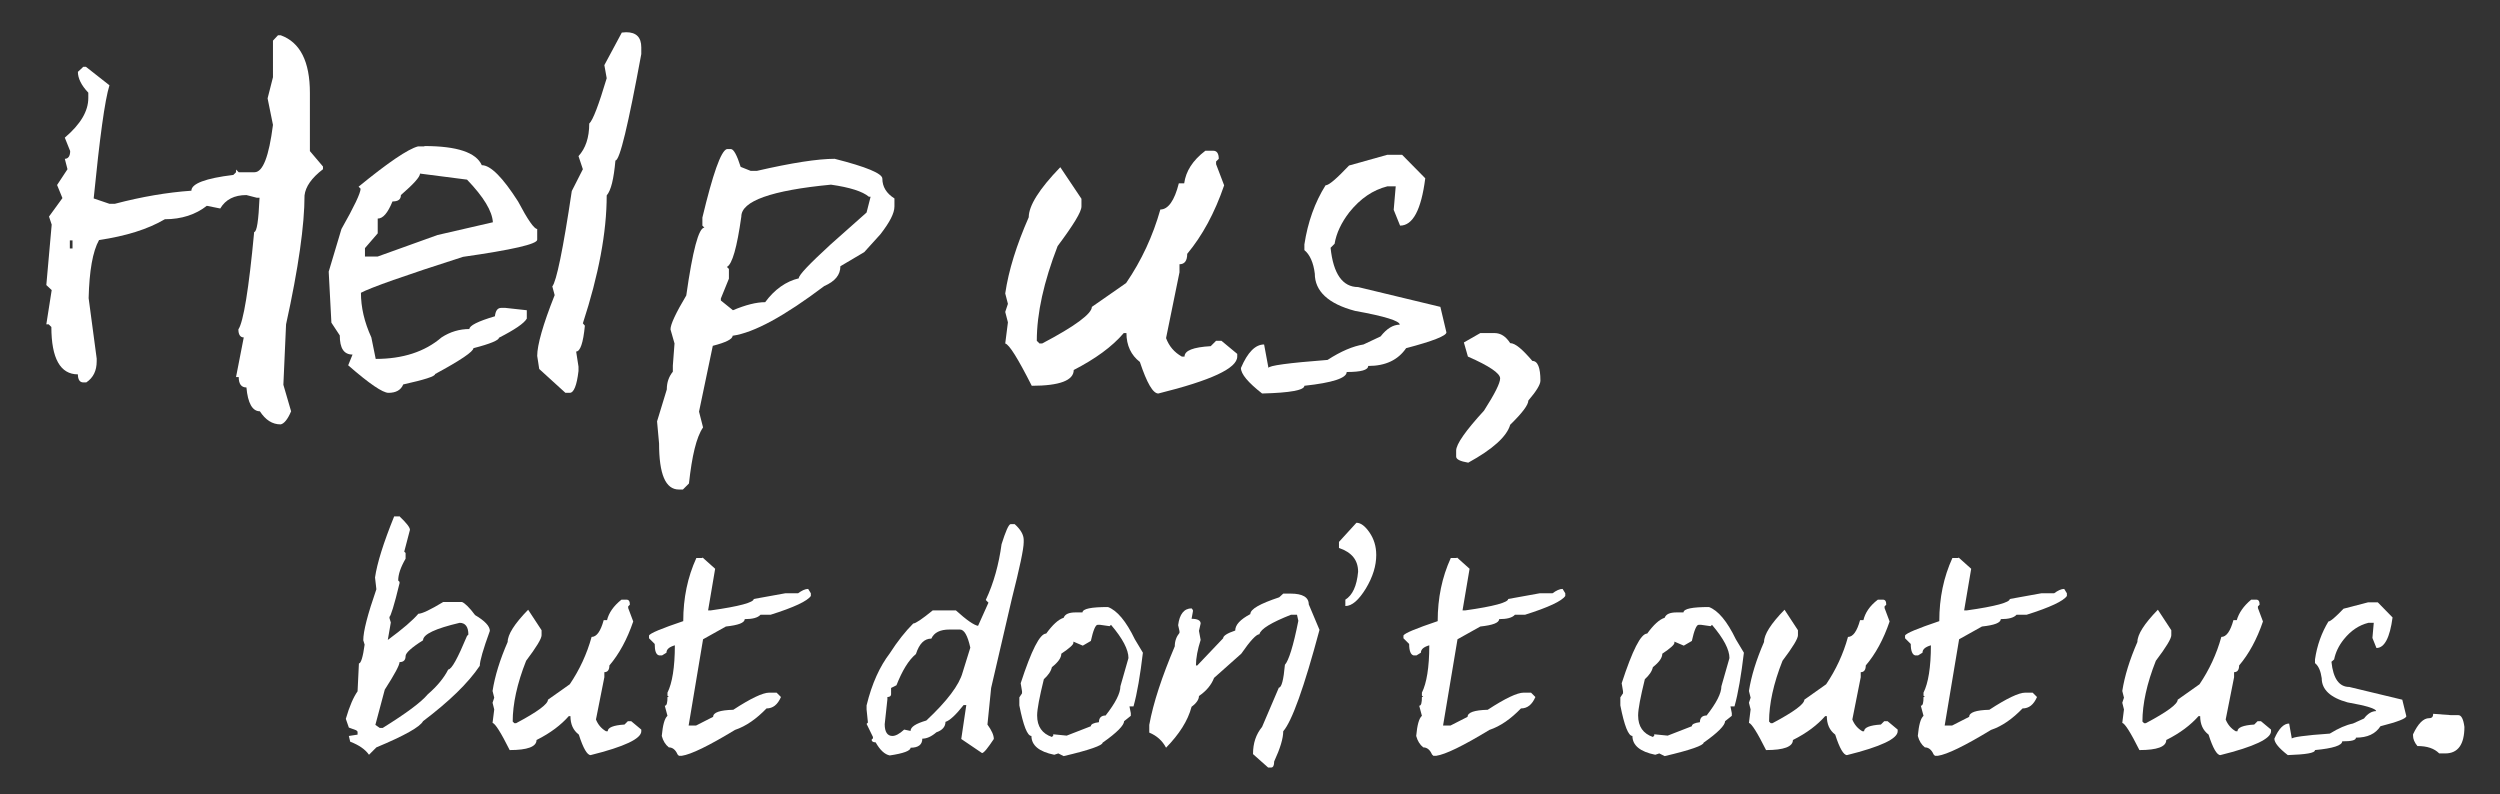
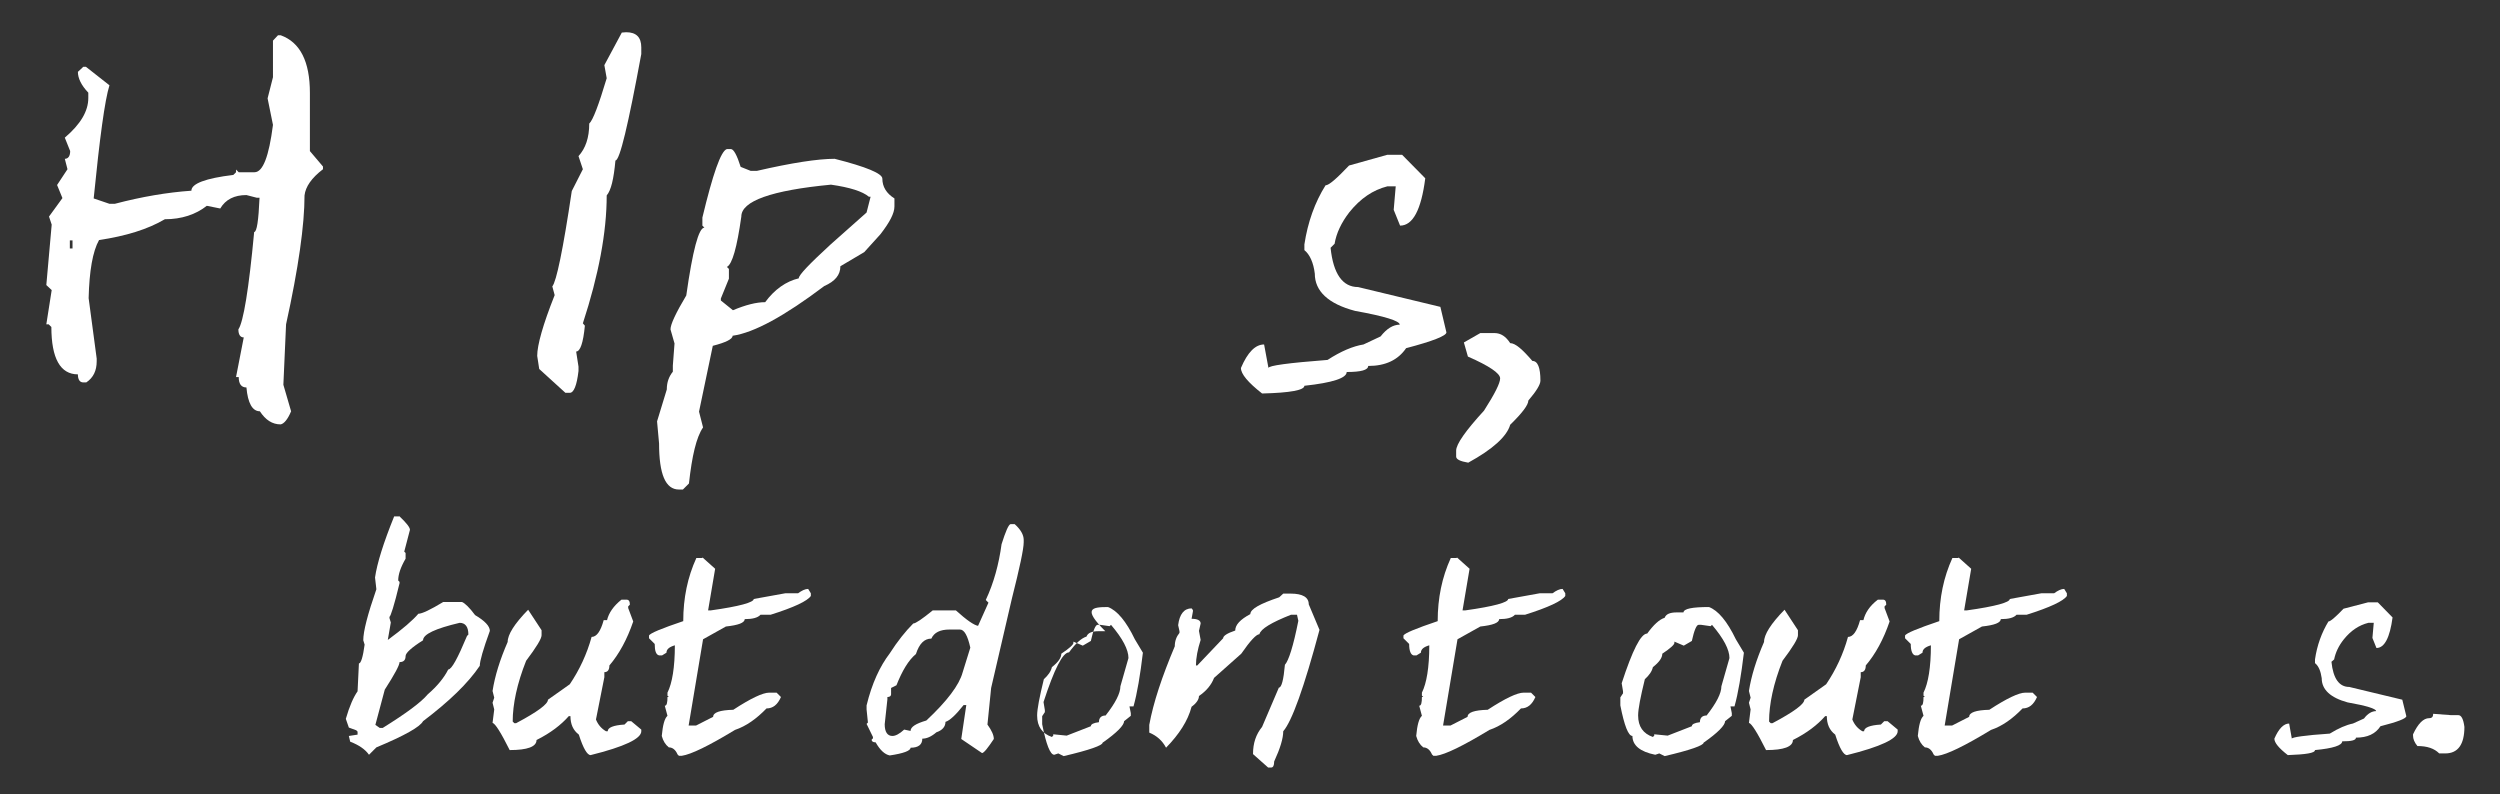
<svg xmlns="http://www.w3.org/2000/svg" id="Layer_1" x="0px" y="0px" viewBox="0 0 744.6 236.6" style="enable-background:new 0 0 744.6 236.6;" xml:space="preserve">
  <rect x="0" y="0" width="744.6" height="236.6" fill="#333333" stroke="none" />
  <style type="text/css"> .st0{fill:#FFFFFF;} </style>
  <g>
    <path class="st0" d="M82.8,10.5h0.8c5.8,2.1,8.7,7.8,8.7,17.2V45l3.9,4.6v0.8c-3.4,2.6-5.2,5.2-5.5,7.8c0,8.8-1.8,21.6-5.5,38.4 l-0.8,18l2.3,7.9c-1,2.4-2.1,3.7-3.1,3.9c-2.5,0-4.5-1.3-6.2-3.9c-2.2,0-3.6-2.4-4-7.1c-1.5,0-2.3-1-2.3-3.1h-0.8l2.3-11.8 c-1,0-1.6-0.8-1.6-2.4c1.5-2.2,3.1-11.9,4.7-29c0.8,0,1.3-3.4,1.6-10.2h-0.8l-3.1-0.8c-3.6,0-6.2,1.3-7.8,4l-4-0.8 c-3.3,2.6-7.5,4-12.5,4c-5.1,3-11.6,5-19.6,6.2c-1.9,3.4-2.9,9.2-3.1,17.3l2.4,18v0.8c0,2.8-1,4.9-3.1,6.3h-0.9 c-1,0-1.6-0.8-1.6-2.4c-5.2,0-7.9-4.7-7.9-14.1l-0.8-0.8h-0.7l1.6-10.2l-1.6-1.5l1.6-18l-0.8-2.4l4-5.5L17,55.1l3.1-4.7l-0.8-3.1 c1,0,1.6-0.8,1.6-2.3l-1.6-4c4.7-4,7-7.9,7-11.8v-1.6c-2.1-2.2-3.1-4.3-3.1-6.2l1.6-1.5h0.8l7,5.5c-1.4,4.5-2.9,15.7-4.7,33.7 l4.7,1.6h1.6c8-2.1,15.6-3.4,22.8-3.9c0-2.1,4.2-3.7,12.5-4.7l0.8-0.8v-0.8l0.8,0.8h4.7c2.5,0,4.3-4.7,5.5-14.1l-1.6-7.9l1.6-6.3 V12.1L82.8,10.5z M20.8,71.6V74h0.8v-2.4H20.8z" />
-     <path class="st0" d="M126.4,43.5c9.7,0,15.4,1.9,17.1,5.7c2.6,0,6.2,3.6,10.8,10.8c2.9,5.5,4.8,8.2,5.7,8.2v3.2 c0,1.3-7.4,3-22.1,5.1c-17.5,5.6-27.6,9.2-30.4,10.7c0,4.3,1,8.7,3.1,13.3l1.3,6.4c8,0,14.6-2.1,19.6-6.4c2.6-1.7,5.4-2.5,8.3-2.5 c0-1,2.5-2.3,7.6-3.8c0.2-1.7,0.8-2.5,1.9-2.5h1.2l6.4,0.7v2.5c-0.8,1.4-3.6,3.3-8.3,5.7c0,0.7-2.5,1.8-7.6,3.1 c0,1-3.8,3.6-11.4,7.7c0,0.7-3.2,1.7-9.5,3.1c-0.7,1.7-2.2,2.5-4.4,2.5c-1.7,0-5.7-2.7-12-8.2l1.3-3.2c-2.6,0-3.8-1.9-3.8-5.7 l-2.5-3.8l-0.8-15.2l3.8-12.7c3.8-6.7,5.7-10.7,5.7-12l-0.6-0.6c8.8-7.2,14.7-11.2,17.7-12h1.9V43.5z M125.1,51.7 c0,1-1.9,3.1-5.7,6.4c0,1.3-0.8,1.9-2.5,1.9c-1.4,3.4-2.8,5.1-4.4,5.1v4.4l-3.8,4.4v2.5h3.8l17.8-6.4l16.5-3.8 c-0.2-3.3-2.7-7.5-7.7-12.7L125.1,51.7z" />
    <path class="st0" d="M186.5,9.6c3,0,4.5,1.5,4.5,4.5v2c-3.9,21.1-6.4,31.7-7.7,31.7c-0.5,5.5-1.3,8.9-2.6,10.4 c0,11-2.4,23.7-7.1,38.1l0.6,0.7c-0.5,5.2-1.4,7.7-2.6,7.7l0.7,4.5v1.3c-0.5,4.3-1.4,6.5-2.6,6.5h-1.3l-7.8-7.1l-0.6-3.9 c0-3.2,1.7-9.3,5.2-18.1l-0.7-2.6c1.2-1.4,3.2-10.9,5.8-28.4l3.3-6.5l-1.3-3.9c2.1-2.3,3.2-5.5,3.2-9.7c1.1-1,2.8-5.5,5.2-13.5 l-0.7-3.9l5.2-9.7L186.5,9.6L186.5,9.6z" />
    <path class="st0" d="M216.5,44.4h1.2c0.8,0,1.8,1.8,2.9,5.3l3,1.2h1.8c10.4-2.4,18.2-3.6,23.2-3.6c9.5,2.4,14.2,4.4,14.2,5.9 c0,2.4,1.2,4.4,3.6,5.9v2.4c0,2-1.4,4.7-4.2,8.3l-4.8,5.3l-7.1,4.2c0,2.6-1.6,4.5-4.8,5.9c-11.8,8.9-20.9,13.9-27.3,14.8 c0,1-2,2-5.9,3l-4.1,19.6l1.2,4.7c-2,2.9-3.3,8.5-4.2,16.7l-1.8,1.8h-1.2c-4,0-5.9-4.6-5.9-13.7l-0.6-6.6l2.9-9.5 c0-2.1,0.6-3.8,1.8-5.3v-1.8l0.5-6.6l-1.2-4.2c0-1.5,1.6-4.9,4.7-10.1c1.9-13.4,3.7-20.2,5.4-20.2l-0.6-0.6v-2.4 C212.3,51.9,214.7,44.9,216.5,44.4z M216.5,79.5l0.6,0.6V83l-2.4,5.9v0.6l3.6,2.9c3.8-1.6,7-2.4,9.6-2.4c2.8-3.8,6.2-6.2,10-7.1 c0-1,3.2-4.3,9.5-10.1l10.7-9.5l1.2-4.7h-0.5c-1.9-1.6-5.7-2.8-11.3-3.6c-17.8,1.7-26.7,4.9-26.7,9.5 C219.5,73.7,218.1,78.7,216.5,79.5z" />
-     <path class="st0" d="M359,44.9h2.4c1,0,1.6,0.8,1.6,2.4l-0.8,0.8v0.8l2.4,6.3c-2.8,8.2-6.5,15-11,20.4c0,2.1-0.8,3.1-2.3,3.1v2.4 l-4,19.6c0.9,2.4,2.4,4.2,4.7,5.5h0.8c0-1.8,2.6-2.8,7.8-3.1l1.6-1.6h1.6l4.7,3.9v0.8c0,3.5-7.8,7.1-23.5,11 c-1.6,0-3.4-3.1-5.5-9.4c-2.6-2-4-4.9-4-8.6h-0.8c-3.5,4.1-8.5,7.7-14.9,11c0,3.1-4.2,4.7-12.5,4.7c-4.1-8.1-6.7-12.3-7.9-12.6 l0.8-6.3l-0.8-3.1l0.8-2.4l-0.8-3.1c1-6.9,3.4-14.5,7-22.7c0-3.4,3.1-8.4,9.4-14.9l6.3,9.4v2.3c0,1.6-2.4,5.5-7.1,11.8 c-4.1,10.6-6.2,20-6.2,28.2l0.8,0.8h0.8c9.9-5.2,14.8-8.9,14.8-10.9l10.2-7.1c4.6-6.7,8-14.1,10.2-21.9c2.3,0,4.2-2.6,5.5-7.8h1.6 C353.2,51,355.2,47.8,359,44.9z" />
    <path class="st0" d="M413.2,46.1h4.4l6.9,7c-1.2,9.4-3.7,14.1-7.5,14.1l-1.9-4.7l0.6-7h-2.5c-4.3,1.1-8,3.6-11.3,7.7 c-2.4,3.1-3.9,6.3-4.4,9.4l-1.2,1.2c0.8,7.8,3.6,11.7,8.2,11.7l24.5,5.9l1.8,7.6c0,1-4,2.6-12,4.7c-2.4,3.5-6.1,5.3-11.3,5.3 c0,1.2-2.1,1.8-6.4,1.8c0,1.8-4.2,3.2-12.6,4.1c0,1.3-4.2,2.1-12.6,2.3c-4.2-3.3-6.3-5.8-6.3-7.6c2-4.7,4.3-7,6.9-7l1.3,7 c0-0.7,5.9-1.5,17.6-2.4c4-2.6,7.6-4.1,10.7-4.6l5.1-2.4c1.8-2.3,3.7-3.5,5.7-3.5c0-1.1-4.4-2.5-13.3-4.1c-8-2.1-12-5.9-12-11.1 c-0.4-3.3-1.5-5.7-3.1-7v-1.7c1-6.6,3.1-12.5,6.3-17.6c1,0,3.3-2,7-5.9L413.2,46.1z" />
    <path class="st0" d="M440.9,99.2h4.2c1.9,0,3.4,1,4.7,3c1.5,0,3.6,1.8,6.6,5.3c1.6,0,2.4,2,2.4,5.9c0,1.1-1.2,3.1-3.6,5.9 c0,1.3-1.8,3.7-5.4,7.2c-1,3.5-5.2,7.3-12.5,11.3c-2.4-0.4-3.6-1-3.6-1.8v-1.8c0-1.9,2.8-5.9,8.3-11.9c3.2-5,4.8-8.2,4.8-9.6 c0-1.5-3.2-3.7-9.6-6.5L436,102L440.9,99.2z" />
    <path class="st0" d="M119.1,153.9c2,1.9,3,3.2,3,3.9l-1.7,6.5l0.4,0.4v1.7c-1.5,2.6-2.2,4.7-2.2,6.5l0.4,0.4v0.4 c-1.6,6.7-2.7,10-3,10v0.4l0.4,1.3l-0.9,5.2c4.5-3.3,7.5-5.9,9.1-7.8c1.1,0,3.6-1.2,7.4-3.5h5.6c0.8,0.3,2.2,1.6,3.9,3.9 c2.9,1.7,4.4,3.3,4.4,4.7c-2,5.5-3,9-3,10.4c-3.5,5.2-9.1,10.6-16.9,16.5c-0.9,1.7-5.5,4.3-13.9,7.8l-2.2,2.2 c-1.1-1.6-3-2.9-5.6-3.9l-0.4-1.7l2.6-0.4v-0.9l-0.4-0.4l-2.2-0.8l-0.9-2.6c1.1-3.8,2.3-6.5,3.5-8.2l0.4-8.3c0.6,0,1.2-1.9,1.7-5.6 l-0.4-1.3c0-2.7,1.3-7.7,3.9-15.2l-0.4-3.5c0.6-4.2,2.5-10.3,5.7-18.2h1.7V153.9z M111.8,215.9l1.3,0.9h0.9 c6.9-4.3,11.4-7.6,13.4-10c2.9-2.5,4.9-5,6.1-7.4c1,0,2.8-3.3,5.6-10l0.4-0.4c0-2.3-0.9-3.5-2.6-3.5c-7.2,1.7-10.9,3.4-10.9,5.2 c-3.5,2.2-5.2,3.8-5.2,4.7c0,1.2-0.6,1.8-1.8,1.8c0,0.9-1.5,3.7-4.4,8.2L111.8,215.9z" />
    <path class="st0" d="M185.1,178.6h1.5c0.7,0,1,0.5,1,1.5l-0.5,0.5v0.5l1.5,4c-1.8,5.3-4.2,9.7-7.1,13.1c0,1.3-0.5,2-1.5,2v1.5 l-2.5,12.6c0.6,1.5,1.6,2.7,3,3.5h0.5c0-1.1,1.7-1.8,5-2l1-1h1l3,2.5v0.5c0,2.2-5,4.6-15.1,7.1c-1,0-2.2-2-3.5-6.1 c-1.7-1.3-2.5-3.1-2.5-5.5h-0.5c-2.3,2.6-5.4,5-9.6,7.1c0,2-2.7,3-8,3c-2.6-5.2-4.3-7.9-5.1-8.1l0.5-4l-0.5-2l0.5-1.5l-0.5-2 c0.7-4.5,2.2-9.3,4.5-14.6c0-2.2,2-5.4,6.1-9.6l4,6.1v1.5c0,1-1.5,3.5-4.6,7.6c-2.7,6.8-4,12.9-4,18.1l0.5,0.5h0.5 c6.4-3.4,9.5-5.7,9.5-7l6.5-4.6c2.9-4.3,5.1-9,6.5-14.1c1.5,0,2.7-1.7,3.6-5h1C181.3,182.6,182.7,180.5,185.1,178.6z" />
    <path class="st0" d="M209.2,166l3.8,3.4l-2.1,12.4h0.8c8.6-1.2,12.8-2.4,12.8-3.4l9.4-1.7h3.8c1.1-0.8,2.1-1.3,3-1.3l0.8,1.3v0.8 c-1,1.5-5,3.4-12,5.6h-3c-0.8,0.9-2.4,1.3-4.7,1.3c0,1.1-1.9,1.8-5.6,2.2l-6.8,3.8l-4.3,25.7h2.2l5.1-2.6c0-1.3,2-2,6-2.1 c5.2-3.4,8.8-5.1,10.7-5.1h2.2l1.3,1.3c-1,2.3-2.4,3.4-4.3,3.4c-3,3.1-6.1,5.3-9.4,6.4c-7.9,4.8-13.1,7.3-15.8,7.7h-0.9l-0.4-0.4 c-0.6-1.4-1.5-2.1-2.6-2.1c-1-0.8-1.7-1.9-2.1-3.4c0.3-3.2,0.8-5.2,1.7-6l-0.8-3c0.6,0,0.8-0.9,0.8-2.6h0.4l-0.4-0.4v-0.9 c1.4-2.8,2.2-7.5,2.2-14.1c-1.7,0.5-2.5,1.2-2.5,2.2l-1.3,0.8h-0.9c-0.9-0.2-1.3-1.3-1.3-3.4l-1.7-1.7v-0.8 c0.3-0.7,3.7-2.1,10.2-4.3c0-6.9,1.3-13.1,3.9-18.8h1.8V166z" />
    <path class="st0" d="M301,156.1h1.2c1.8,1.6,2.7,3.2,2.7,4.7v0.7c0,2-1.2,7.6-3.5,16.7l-6.2,26.7l-1.1,10.9 c1.3,1.8,1.9,3.2,1.9,4.3c-1.8,2.7-2.9,4.1-3.5,4.2l-6.2-4.2l1.5-10.1H287c-2.3,2.9-4.1,4.6-5.4,5c0,1.4-0.9,2.5-2.7,3.1 c-1.5,1.3-2.9,1.9-4.2,1.9c0,1.8-1.2,2.7-3.5,2.7c0,0.9-2.1,1.7-6.2,2.3c-1.5-0.3-2.9-1.6-4.2-3.9c-0.8,0-1.2-0.3-1.2-0.8l0.4-0.4 v-0.4l-1.9-3.9l0.4-0.4l-0.4-3.9v-1.2c1.6-6.6,4-11.7,6.9-15.5c2.3-3.6,4.7-6.6,7-8.9c0.7,0,2.6-1.3,5.8-3.9h6.9 c3.2,2.9,5.4,4.4,6.6,4.6l3.1-6.9l-0.8-0.8c2.4-5.1,3.9-10.7,4.7-16.6C299.5,158.3,300.4,156.2,301,156.1z M265.4,204.9v1.9 c0,0.5-0.4,0.8-1.1,0.8v0.7l-0.8,7.4c0,2.3,0.8,3.5,2.3,3.5c0.9,0,2.1-0.6,3.5-1.9l1.9,0.4c0-1.2,1.6-2.2,4.7-3.1 c6.2-5.8,9.8-10.6,10.8-14.3l2.3-7.4c-0.8-3.6-1.8-5.4-3.1-5.4h-3.1c-2.8,0-4.6,0.9-5.4,2.7c-2.1,0-3.6,1.5-4.6,4.6 c-2.2,1.8-4.1,5-5.8,9.3L265.4,204.9z" />
-     <path class="st0" d="M330,180.8c2.7,1,5.4,4.2,8,9.6l2.4,4c-0.8,6.7-1.7,12.1-2.8,16h-1.2l0.4,2v0.8l-2,1.6c0,1.2-2.1,3.4-6.4,6.4 c0,0.8-3.9,2.2-11.6,4l-1.6-0.8l-1.2,0.4c-4.5-0.9-6.8-2.8-6.8-5.6c-1.2,0-2.4-3-3.6-9.1v-2.4l0.8-1.2v-0.6l-0.4-2.4 c3.2-9.8,5.7-14.8,7.6-14.8c1.9-2.6,3.6-4.2,5.2-4.7c0.4-1.1,1.6-1.6,3.6-1.6h2C322.5,181.3,325,180.8,330,180.8z M322.5,192.3 l-2.8-1.2v0.4c0,0.5-1.2,1.6-3.6,3.2c0,1.2-0.9,2.5-2.8,4c-0.3,1.3-1.1,2.4-2.4,3.6c-1.3,5.3-2,8.9-2,10.8c0,3.3,1.5,5.4,4.4,6.4 l0.4-0.4v-0.4l4,0.4l7.2-2.8c0-0.6,0.8-1,2.4-1.2c0-1.3,0.7-2,2-2c2.9-3.7,4.4-6.6,4.4-8.7l2.4-8.4c0-2.5-1.7-5.8-5.2-9.9l-0.4,0.4 l-2.8-0.4h-0.8c-0.6,0-1.3,1.6-2,4.8L322.5,192.3z" />
+     <path class="st0" d="M330,180.8c2.7,1,5.4,4.2,8,9.6l2.4,4c-0.8,6.7-1.7,12.1-2.8,16h-1.2l0.4,2v0.8l-2,1.6c0,1.2-2.1,3.4-6.4,6.4 c0,0.8-3.9,2.2-11.6,4l-1.6-0.8l-1.2,0.4c-1.2,0-2.4-3-3.6-9.1v-2.4l0.8-1.2v-0.6l-0.4-2.4 c3.2-9.8,5.7-14.8,7.6-14.8c1.9-2.6,3.6-4.2,5.2-4.7c0.4-1.1,1.6-1.6,3.6-1.6h2C322.5,181.3,325,180.8,330,180.8z M322.5,192.3 l-2.8-1.2v0.4c0,0.5-1.2,1.6-3.6,3.2c0,1.2-0.9,2.5-2.8,4c-0.3,1.3-1.1,2.4-2.4,3.6c-1.3,5.3-2,8.9-2,10.8c0,3.3,1.5,5.4,4.4,6.4 l0.4-0.4v-0.4l4,0.4l7.2-2.8c0-0.6,0.8-1,2.4-1.2c0-1.3,0.7-2,2-2c2.9-3.7,4.4-6.6,4.4-8.7l2.4-8.4c0-2.5-1.7-5.8-5.2-9.9l-0.4,0.4 l-2.8-0.4h-0.8c-0.6,0-1.3,1.6-2,4.8L322.5,192.3z" />
    <path class="st0" d="M382.2,176.8h2.2c3.6,0,5.4,1.1,5.4,3.2l3.2,7.6c-4.6,17.2-8.2,27.2-10.8,30.2c0,2.1-0.9,5.1-2.7,9 c0,1.2-0.3,1.8-0.9,1.8h-0.9l-4.5-4c0-3.3,0.9-5.9,2.7-8.1l5-11.7c0.8,0,1.4-2.3,1.8-6.8c1.1-1.2,2.5-5.5,4-13.1l-0.4-1.8h-1.8 c-5.8,2.3-9,4.2-9.4,5.8c-0.9,0-2.7,1.9-5.4,5.8l-8.1,7.2c-0.8,2.1-2.3,3.9-4.5,5.4c0,1-0.7,2.1-2.2,3.2c-1.1,4.2-3.7,8.2-7.6,12.2 c-1.1-2.1-2.8-3.6-5-4.5v-2.3c1.2-6.6,3.8-14.4,7.6-23.4c0-1.6,0.5-2.9,1.4-4V188l-0.4-1.8c0.4-3.3,1.8-5,4-5l0.4,0.5v0.4l-0.4,2.2 c1.8,0,2.7,0.5,2.7,1.4l-0.5,2.2l0.5,2.7c-0.9,2.8-1.4,5.4-1.4,7.6h0.4l7.7-8.1c0-0.7,1.2-1.5,3.6-2.3c0-1.7,1.5-3.3,4.5-4.9 c0-1.5,2.9-3.1,8.6-5L382.2,176.8z" />
-     <path class="st0" d="M404,155.7c1.3,0,2.6,1,3.9,2.9s2,4.1,2,6.7c0,3.2-1,6.5-3.1,10c-2.1,3.4-4.1,5.2-6.1,5.2v-1.9 c2.1-1.3,3.4-4,3.8-8.3c0-3.5-1.9-5.8-5.7-7.1v-1.8L404,155.7z" />
    <path class="st0" d="M433.9,166l3.8,3.4l-2.1,12.4h0.8c8.6-1.2,12.8-2.4,12.8-3.4l9.4-1.7h3.8c1.1-0.8,2.1-1.3,3-1.3l0.8,1.3v0.8 c-1,1.5-5,3.4-12,5.6h-3c-0.8,0.9-2.4,1.3-4.7,1.3c0,1.1-1.9,1.8-5.6,2.2l-6.8,3.8l-4.3,25.7h2.2l5.1-2.6c0-1.3,2-2,6-2.1 c5.2-3.4,8.8-5.1,10.7-5.1h2.2l1.3,1.3c-1,2.3-2.4,3.4-4.3,3.4c-3,3.1-6.1,5.3-9.4,6.4c-7.9,4.8-13.1,7.3-15.8,7.7h-0.9l-0.4-0.4 c-0.6-1.4-1.5-2.1-2.6-2.1c-1-0.8-1.7-1.9-2.1-3.4c0.3-3.2,0.8-5.2,1.7-6l-0.8-3c0.6,0,0.8-0.9,0.8-2.6h0.4l-0.4-0.4v-0.9 c1.4-2.8,2.2-7.5,2.2-14.1c-1.7,0.5-2.5,1.2-2.5,2.2l-1.3,0.8H421c-0.8-0.2-1.3-1.3-1.3-3.4l-1.7-1.7v-0.8 c0.3-0.7,3.7-2.1,10.2-4.3c0-6.9,1.3-13.1,3.9-18.8h1.8V166z" />
    <path class="st0" d="M509,180.8c2.7,1,5.4,4.2,8,9.6l2.4,4c-0.8,6.7-1.7,12.1-2.8,16h-1.2l0.4,2v0.8l-2,1.6c0,1.2-2.1,3.4-6.4,6.4 c0,0.8-3.9,2.2-11.6,4l-1.6-0.8l-1.2,0.4c-4.5-0.9-6.8-2.8-6.8-5.6c-1.2,0-2.4-3-3.6-9.1v-2.4l0.8-1.2v-0.6l-0.4-2.4 c3.2-9.8,5.7-14.8,7.6-14.8c1.9-2.6,3.6-4.2,5.2-4.7c0.4-1.1,1.6-1.6,3.6-1.6h2C501.5,181.3,504,180.8,509,180.8z M501.5,192.3 l-2.8-1.2v0.4c0,0.5-1.2,1.6-3.6,3.2c0,1.2-0.9,2.5-2.8,4c-0.3,1.3-1.1,2.4-2.4,3.6c-1.3,5.3-2,8.9-2,10.8c0,3.3,1.5,5.4,4.4,6.4 l0.4-0.4v-0.4l4,0.4l7.2-2.8c0-0.6,0.8-1,2.4-1.2c0-1.3,0.7-2,2-2c2.9-3.7,4.4-6.6,4.4-8.7l2.4-8.4c0-2.5-1.7-5.8-5.2-9.9l-0.4,0.4 l-2.8-0.4h-0.8c-0.6,0-1.3,1.6-2,4.8L501.5,192.3z" />
    <path class="st0" d="M559.3,178.6h1.5c0.7,0,1,0.5,1,1.5l-0.5,0.5v0.5l1.5,4c-1.8,5.3-4.2,9.7-7.1,13.1c0,1.3-0.5,2-1.5,2v1.5 l-2.5,12.6c0.6,1.5,1.6,2.7,3,3.5h0.5c0-1.1,1.7-1.8,5-2l1-1h1l3,2.5v0.5c0,2.2-5,4.6-15.1,7.1c-1,0-2.2-2-3.5-6.1 c-1.7-1.3-2.5-3.1-2.5-5.5h-0.5c-2.3,2.6-5.4,5-9.6,7.1c0,2-2.7,3-8,3c-2.6-5.2-4.3-7.9-5.1-8.1l0.5-4l-0.5-2l0.5-1.5l-0.5-2 c0.7-4.5,2.2-9.3,4.5-14.6c0-2.2,2-5.4,6.1-9.6l4,6.1v1.5c0,1-1.5,3.5-4.6,7.6c-2.7,6.8-4,12.9-4,18.1l0.5,0.5h0.5 c6.4-3.4,9.5-5.7,9.5-7l6.5-4.6c2.9-4.3,5.1-9,6.5-14.1c1.5,0,2.7-1.7,3.6-5h1C555.5,182.6,556.8,180.5,559.3,178.6z" />
    <path class="st0" d="M583.3,166l3.8,3.4l-2.1,12.4h0.8c8.6-1.2,12.8-2.4,12.8-3.4l9.4-1.7h3.8c1.1-0.8,2.1-1.3,3-1.3l0.8,1.3v0.8 c-1,1.5-5,3.4-12,5.6h-3c-0.8,0.9-2.4,1.3-4.7,1.3c0,1.1-1.9,1.8-5.6,2.2l-6.8,3.8l-4.3,25.7h2.2l5.1-2.6c0-1.3,2-2,6-2.1 c5.2-3.4,8.8-5.1,10.7-5.1h2.2l1.3,1.3c-1,2.3-2.4,3.4-4.3,3.4c-3,3.1-6.1,5.3-9.4,6.4c-7.9,4.8-13.1,7.3-15.8,7.7h-0.9l-0.4-0.4 c-0.6-1.4-1.5-2.1-2.6-2.1c-1-0.8-1.7-1.9-2.1-3.4c0.3-3.2,0.8-5.2,1.7-6l-0.8-3c0.6,0,0.8-0.9,0.8-2.6h0.4l-0.4-0.4v-0.9 c1.4-2.8,2.2-7.5,2.2-14.1c-1.7,0.5-2.5,1.2-2.5,2.2l-1.3,0.8h-0.9c-0.8-0.2-1.3-1.3-1.3-3.4l-1.7-1.7v-0.8 c0.3-0.7,3.7-2.1,10.2-4.3c0-6.9,1.3-13.1,3.9-18.8h1.8V166z" />
-     <path class="st0" d="M670.5,178.6h1.5c0.7,0,1,0.5,1,1.5l-0.5,0.5v0.5l1.5,4c-1.8,5.3-4.2,9.7-7.1,13.1c0,1.3-0.5,2-1.5,2v1.5 l-2.5,12.6c0.6,1.5,1.6,2.7,3,3.5h0.5c0-1.1,1.7-1.8,5-2l1-1h1l3,2.5v0.5c0,2.2-5,4.6-15.1,7.1c-1,0-2.2-2-3.5-6.1 c-1.7-1.3-2.5-3.1-2.5-5.5h-0.5c-2.3,2.6-5.4,5-9.6,7.1c0,2-2.7,3-8,3c-2.6-5.2-4.3-7.9-5.1-8.1l0.5-4l-0.5-2l0.5-1.5l-0.5-2 c0.7-4.5,2.2-9.3,4.5-14.6c0-2.2,2-5.4,6.1-9.6l4,6.1v1.5c0,1-1.5,3.5-4.6,7.6c-2.7,6.8-4,12.9-4,18.1l0.5,0.5h0.5 c6.4-3.4,9.5-5.7,9.5-7l6.5-4.6c2.9-4.3,5.1-9,6.5-14.1c1.5,0,2.7-1.7,3.6-5h1C666.8,182.6,668.2,180.5,670.5,178.6z" />
    <path class="st0" d="M705.3,179.4h2.9l4.4,4.5c-0.8,6-2.4,9.1-4.8,9.1l-1.2-3l0.4-4.5h-1.6c-2.8,0.7-5.2,2.3-7.3,4.9 c-1.6,2-2.5,4-2.9,6l-0.8,0.7c0.5,5,2.3,7.5,5.3,7.5l15.8,3.8l1.2,4.9c0,0.7-2.6,1.7-7.7,3c-1.5,2.3-3.9,3.4-7.3,3.4 c0,0.8-1.4,1.1-4.1,1.1c0,1.2-2.7,2.1-8.1,2.6c0,0.9-2.7,1.3-8.1,1.5c-2.7-2.1-4-3.7-4-4.9c1.3-3,2.8-4.5,4.4-4.5l0.8,4.5 c0-0.4,3.8-1,11.3-1.5c2.6-1.6,4.9-2.6,6.9-3l3.3-1.5c1.1-1.5,2.4-2.2,3.6-2.2c0-0.7-2.8-1.6-8.5-2.6c-5.1-1.4-7.7-3.8-7.7-7.2 c-0.3-2.1-0.9-3.6-2-4.5v-1.1c0.6-4.2,2-8,4-11.3c0.6,0,2.1-1.3,4.5-3.8L705.3,179.4z" />
    <path class="st0" d="M724.7,212.6l5.3,0.4h2.2c0.9,0,1.5,1.2,1.8,3.5c0,5.2-1.9,7.9-5.7,7.9h-1.8c-1.5-1.5-3.6-2.2-6.5-2.2 c-0.9-1.1-1.3-2.1-1.3-3.1v-0.4c1.5-3.2,3.1-4.8,4.8-4.8C724.3,213.9,724.7,213.5,724.7,212.6z" />
  </g>
</svg>